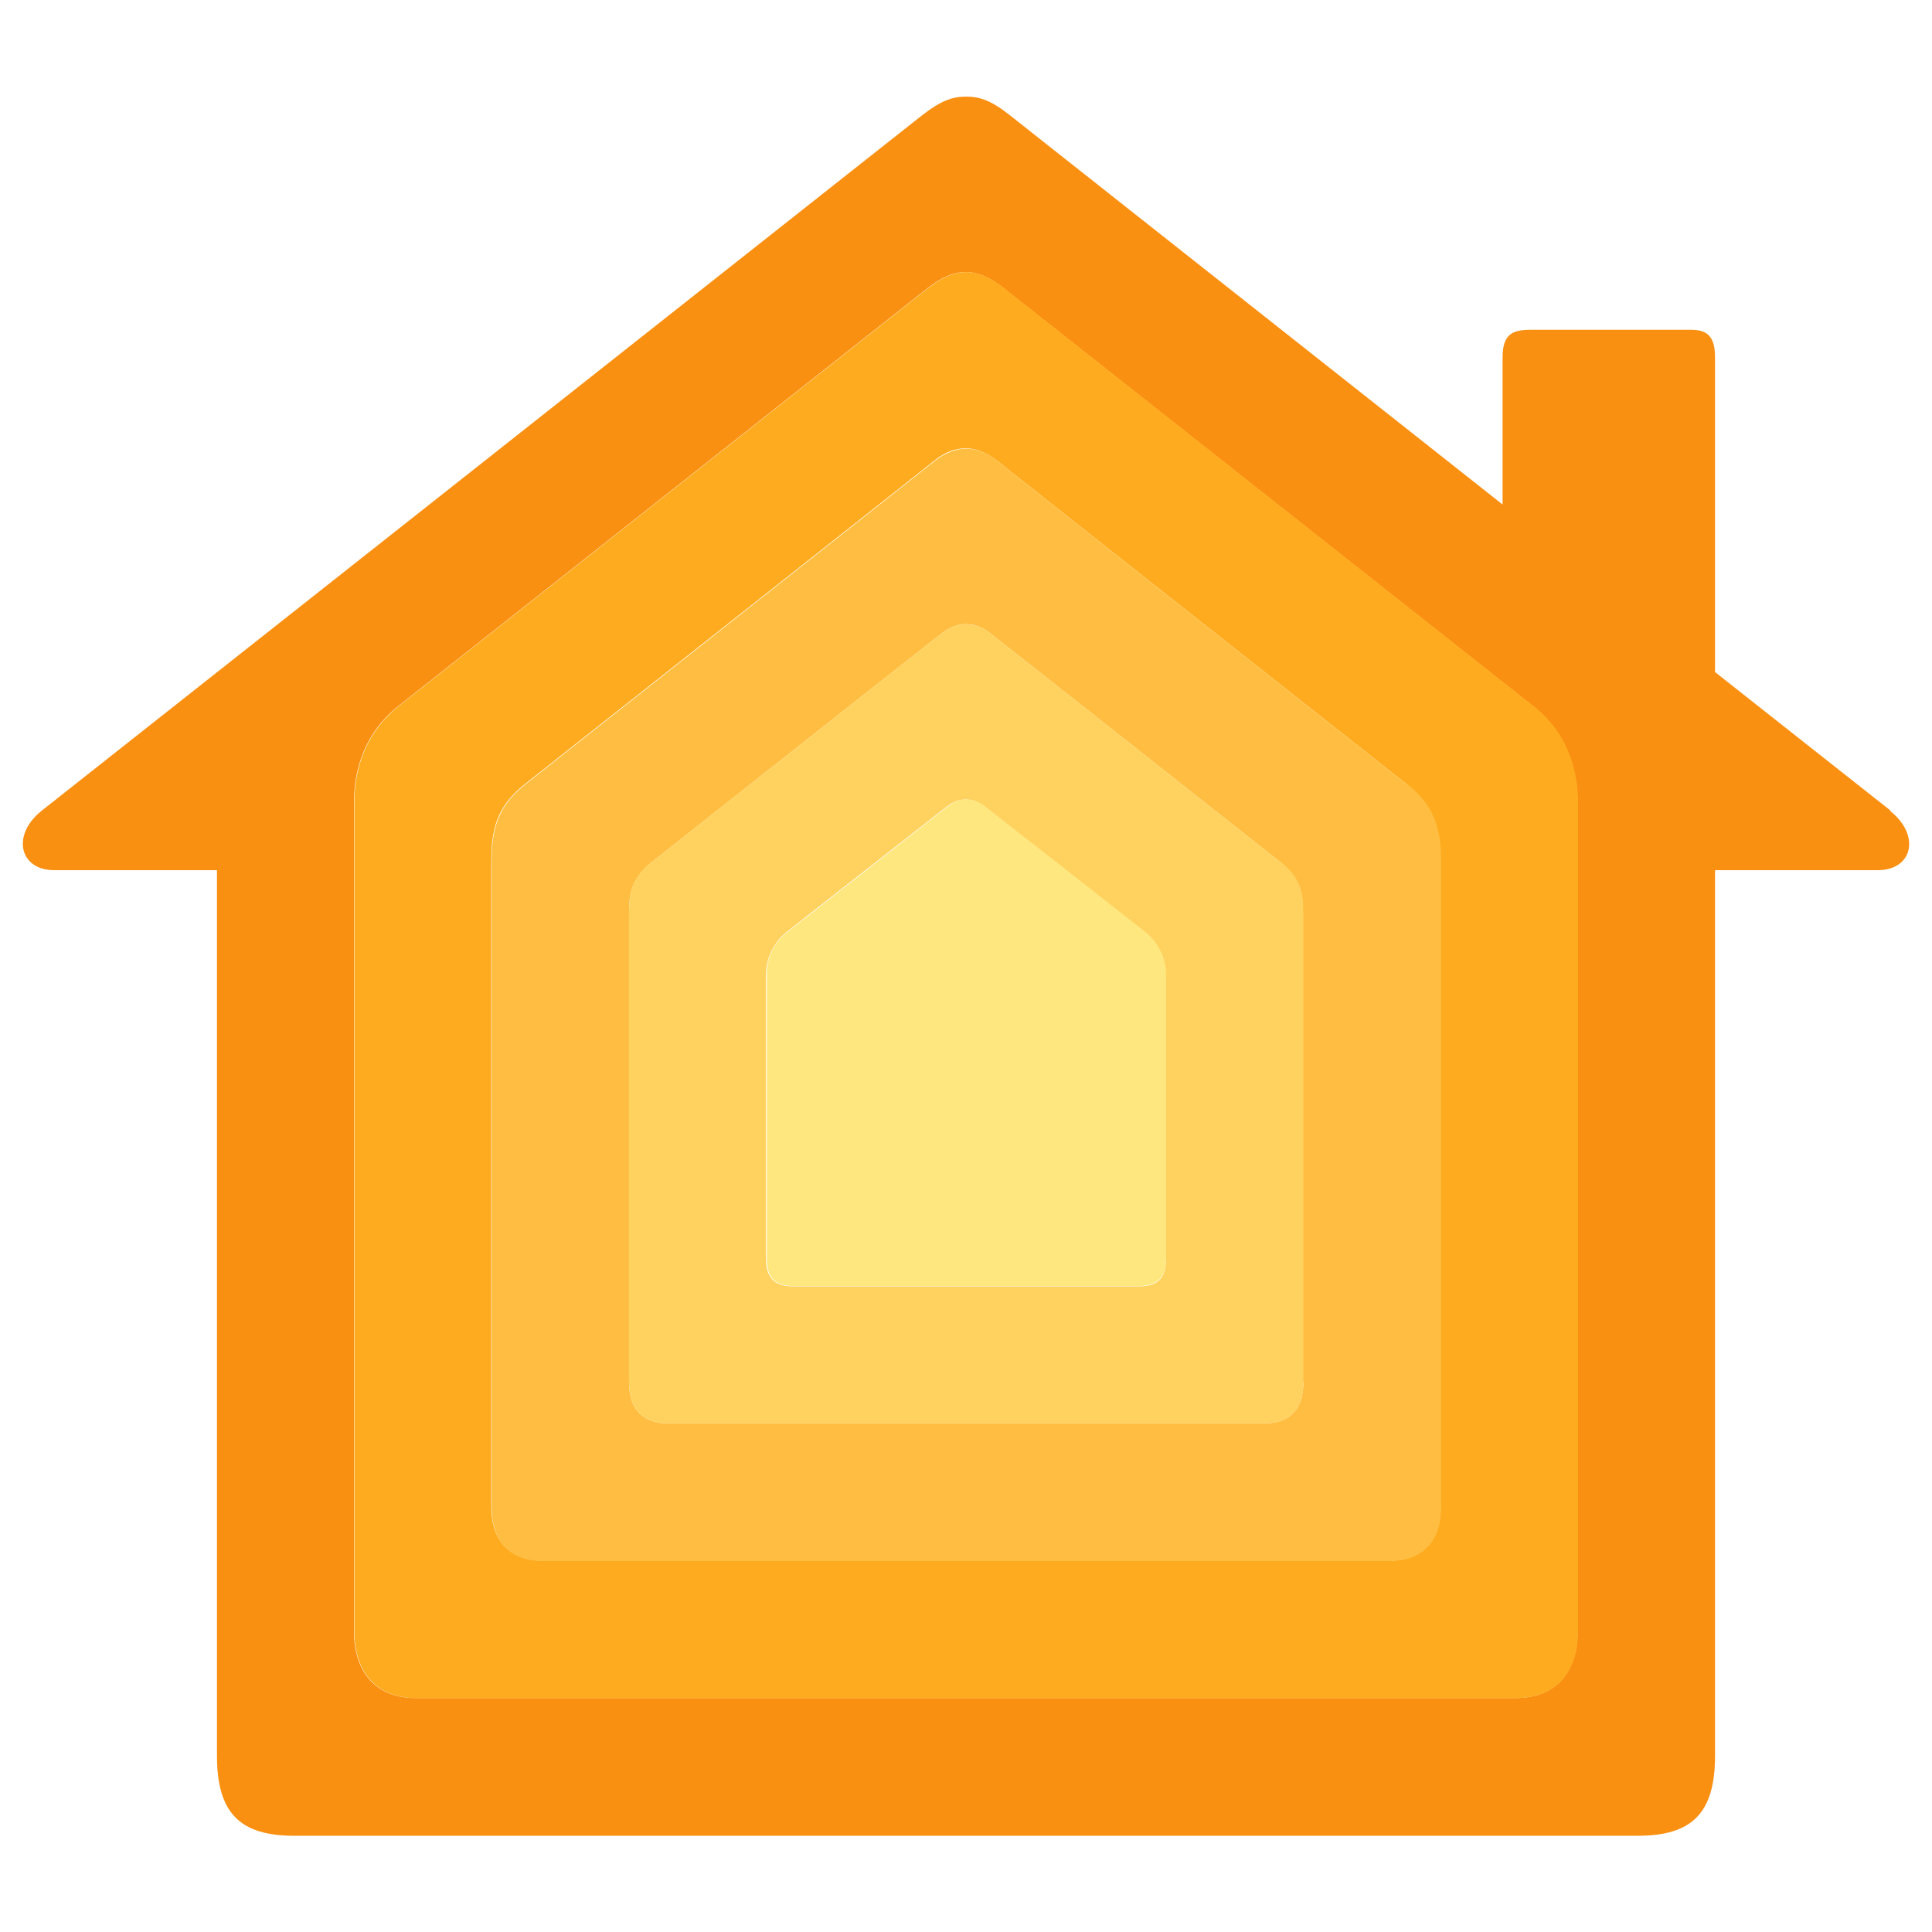
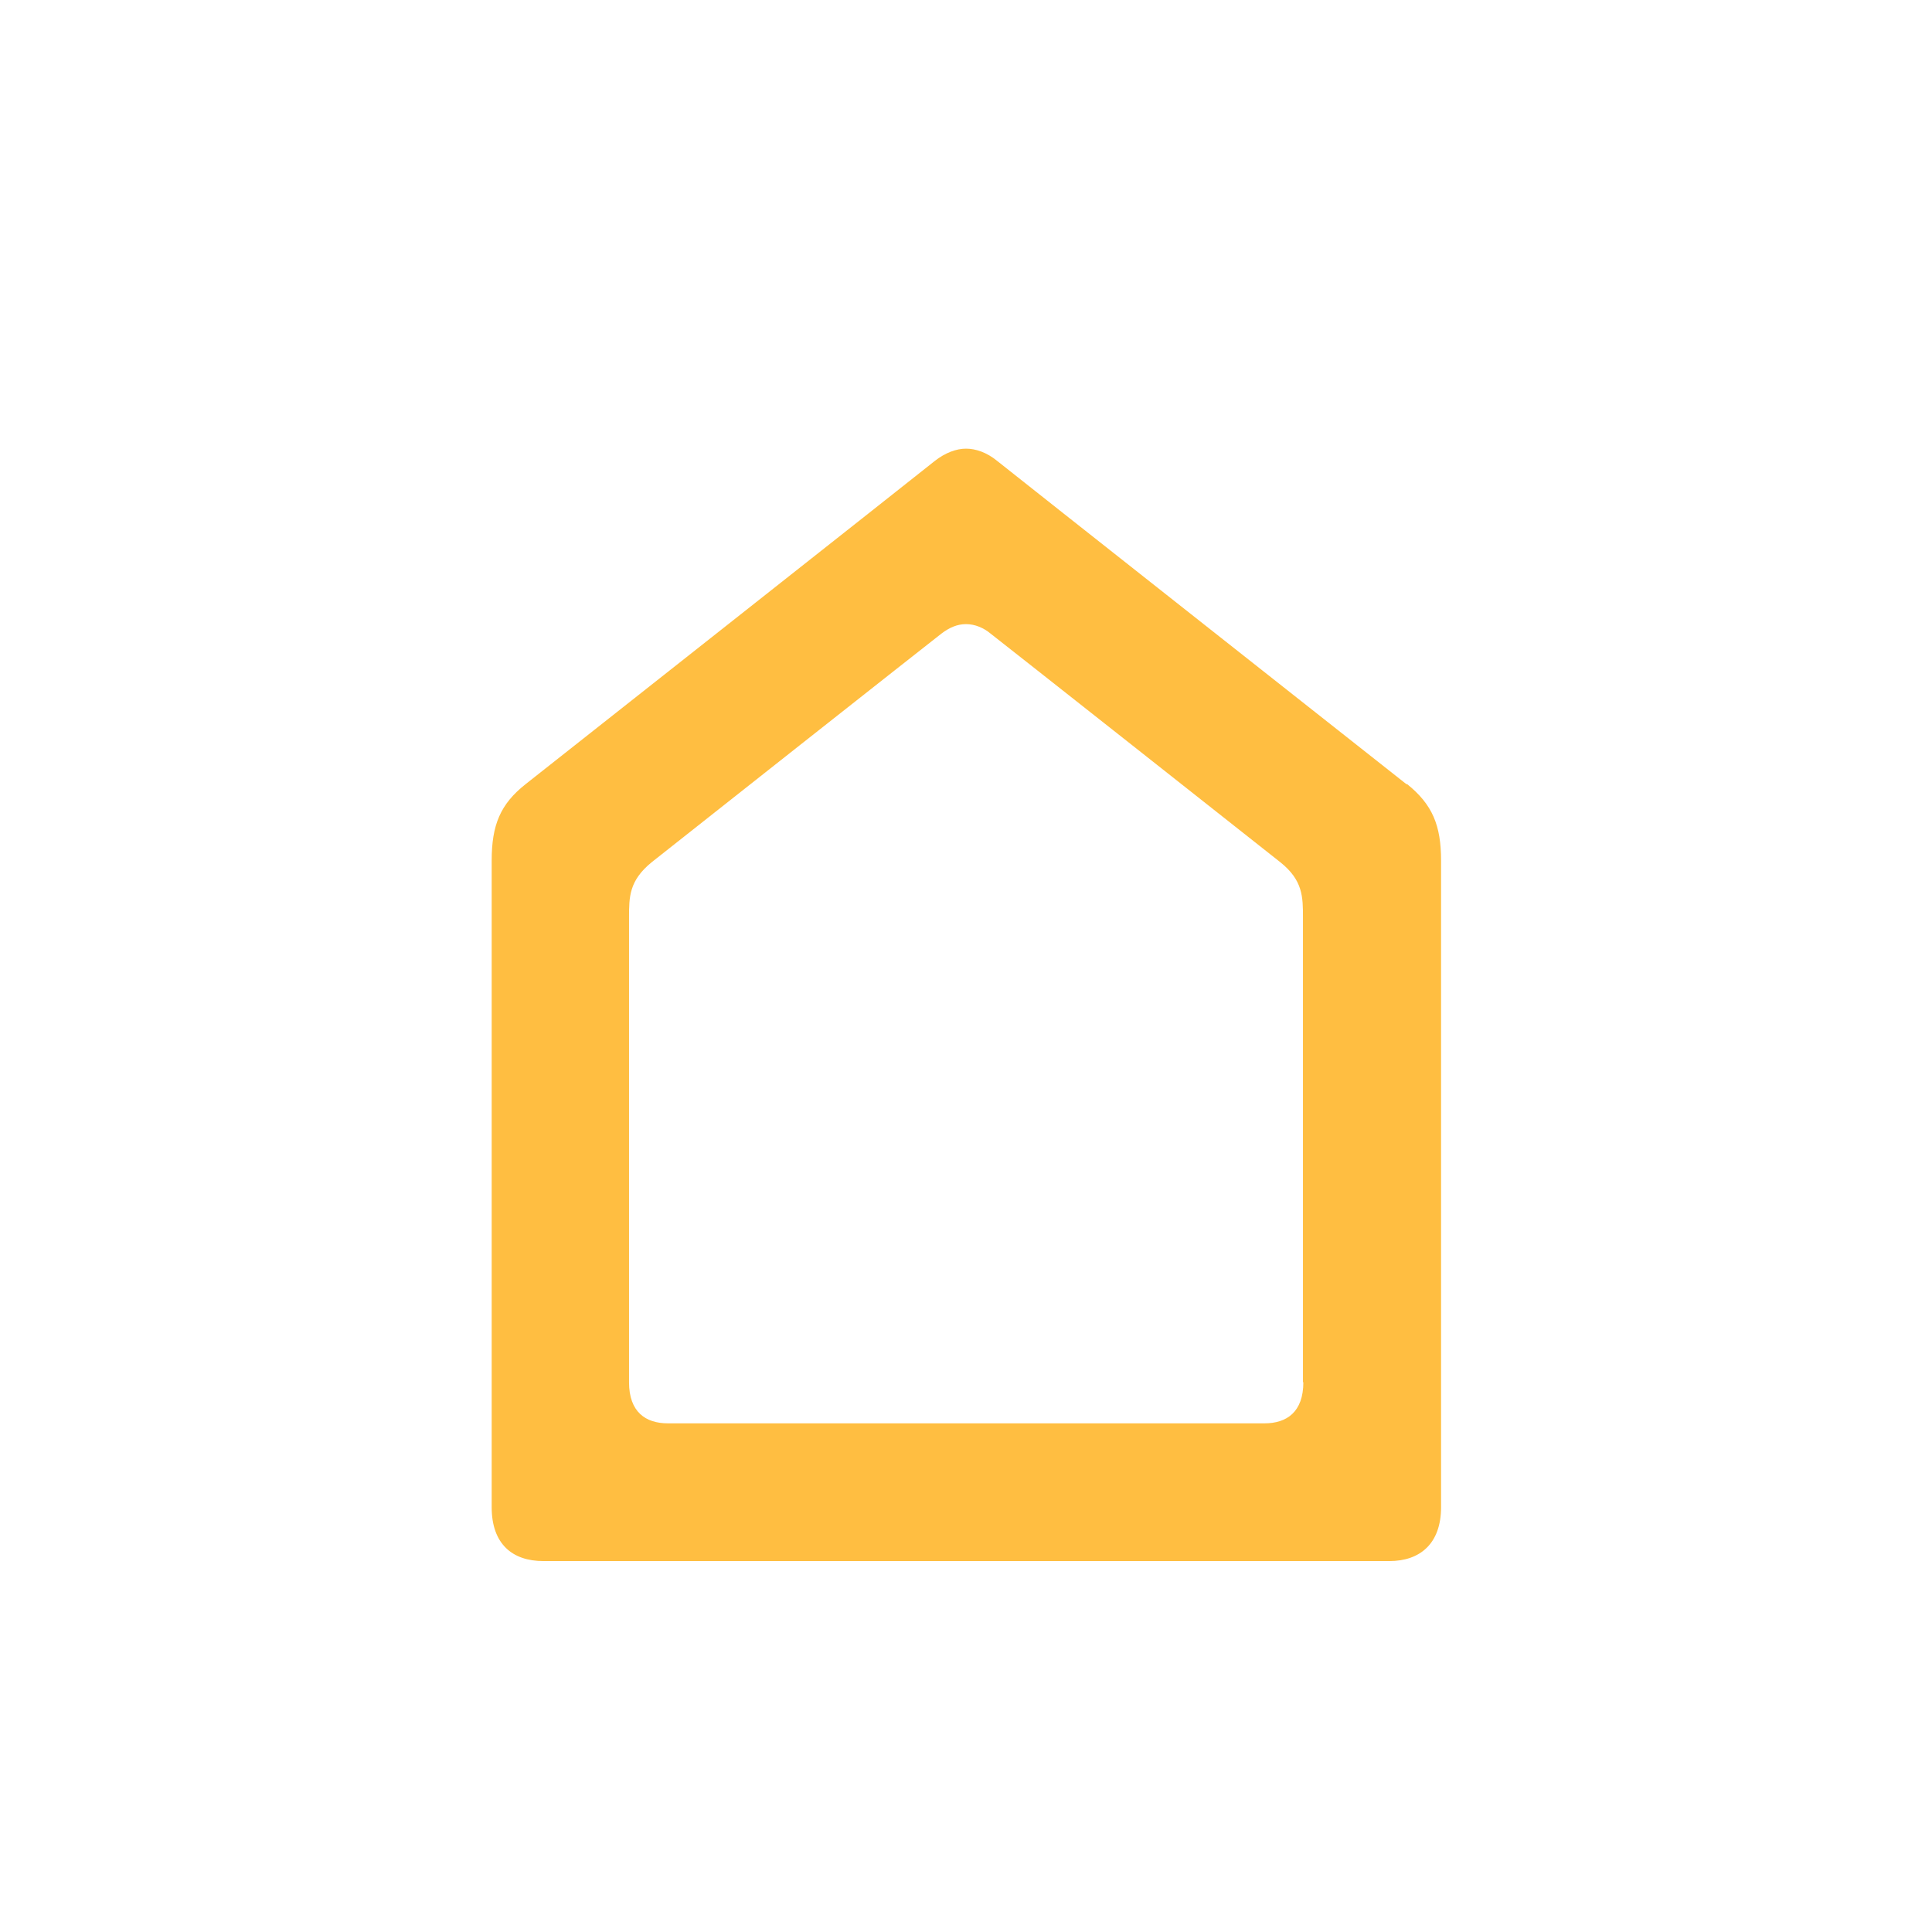
<svg xmlns="http://www.w3.org/2000/svg" id="Layer_1" data-name="Layer 1" version="1.1" viewBox="0 0 512 512">
-   <path d="M501,214.8l-46.5-36.7h0v-83.4c0-5.7-2.2-7.3-6.3-7.3h-42.5c-4.6,0-7.5.9-7.5,7.3v39h0c-61.4-48.5-128-101.1-130.5-103.1-5-4-8.1-5-11.7-5s-6.7,1.1-11.7,5c-5,4-226.5,178.9-233.2,184.2-8.2,6.5-5.9,15.8,3.2,15.8h43.2v234.7c0,15.2,6.1,21.2,20.5,21.2h356c14.5,0,20.5-6.1,20.5-21.2v-234.7h43.2c9.1,0,11.4-9.2,3.2-15.7ZM418.1,432.2c0,10.5-5.4,17.8-16.4,17.8H110.2c-11,0-16.4-7.3-16.4-17.8v-219.3c0-12.7,5.5-20.9,11.9-25.9l140.2-110.7c3.7-2.9,6.9-4.2,10-4.2s6.3,1.3,10,4.2l140.2,110.7c6.3,5,11.9,13.1,11.9,25.9v219.2h0Z" fill="#fa9012" stroke-width="0" />
-   <path d="M406.2,187l-140.2-110.7c-3.7-2.9-7-4.2-10-4.2s-6.3,1.3-10,4.2l-140.2,110.7c-6.3,5-11.9,13.1-11.9,25.9v219.3c0,10.5,5.4,17.8,16.4,17.8h291.5c11,0,16.4-7.3,16.4-17.8v-219.3c0-12.7-5.5-20.9-11.9-25.9ZM381.8,399.3c0,9.8-5.5,14.3-13.7,14.3h-224.2c-8.1,0-13.7-4.6-13.7-14.3v-171.3c0-9.5,2.2-14.9,9-20.3,3.8-3,105.8-83.5,108.5-85.7,2.7-2.2,5.6-3.2,8.2-3.2s5.5,1.1,8.2,3.2c2.7,2.2,104.7,82.7,108.5,85.7,6.7,5.3,9,10.8,9,20.3v171.3Z" fill="#ffab1f" stroke-width="0" />
  <path d="M372.7,207.8c-3.8-3-105.8-83.5-108.5-85.7-2.7-2.2-5.6-3.2-8.2-3.2s-5.5,1.1-8.2,3.2c-2.7,2.2-104.7,82.7-108.5,85.7-6.7,5.3-9,10.8-9,20.3v171.3c0,9.8,5.5,14.3,13.7,14.3h224.2c8.1,0,13.7-4.6,13.7-14.3v-171.3c0-9.4-2.3-14.9-9-20.3ZM345.4,366.3c0,7.9-4.4,10.9-10.3,10.9h-158.1c-5.9,0-10.3-3-10.3-10.9v-123.1c0-5.5,0-9.8,6-14.7,4-3.2,74.7-59,76.8-60.6s4.2-2.5,6.5-2.5c2.4,0,4.7,1,6.5,2.5,2.1,1.6,72.9,57.5,76.8,60.6,6,4.8,6,9.2,6,14.7v123.1Z" fill="#ffbe41" stroke-width="0" />
-   <path d="M339.3,228.5c-4-3.2-74.7-59-76.8-60.6-1.8-1.6-4.2-2.4-6.5-2.5-2.3,0-4.4.9-6.5,2.5s-72.9,57.5-76.8,60.6c-6,4.8-6,9.2-6,14.7v123.1c0,7.9,4.4,10.9,10.3,10.9h158.1c5.9,0,10.3-3,10.3-10.9v-123.1c0-5.5,0-9.9-5.9-14.7ZM309,333.5c0,6.1-3,7.4-7.3,7.4h-91.4c-4.2,0-7.3-1.4-7.3-7.4v-75.2c0-4.2,1.9-8.3,5.1-11,1.8-1.5,41.6-32.6,43-33.7,2.8-2.3,6.9-2.3,9.6,0,1.5,1.1,41.1,32.2,43,33.7,3.3,2.7,5.2,6.7,5.1,11v75.2Z" fill="#ffd260" stroke-width="0" />
-   <path d="M256,340.8h45.7c4.2,0,7.3-1.4,7.3-7.4v-75.1c0-4.2-1.9-8.3-5.1-11-1.8-1.5-41.6-32.6-43-33.7-2.8-2.3-6.9-2.3-9.6,0-1.4,1.1-41.1,32.2-43,33.7-3.3,2.7-5.2,6.7-5.1,11v75.1c0,6.1,3,7.4,7.3,7.4h45.7Z" fill="#ffe780" stroke-width="0" />
</svg>